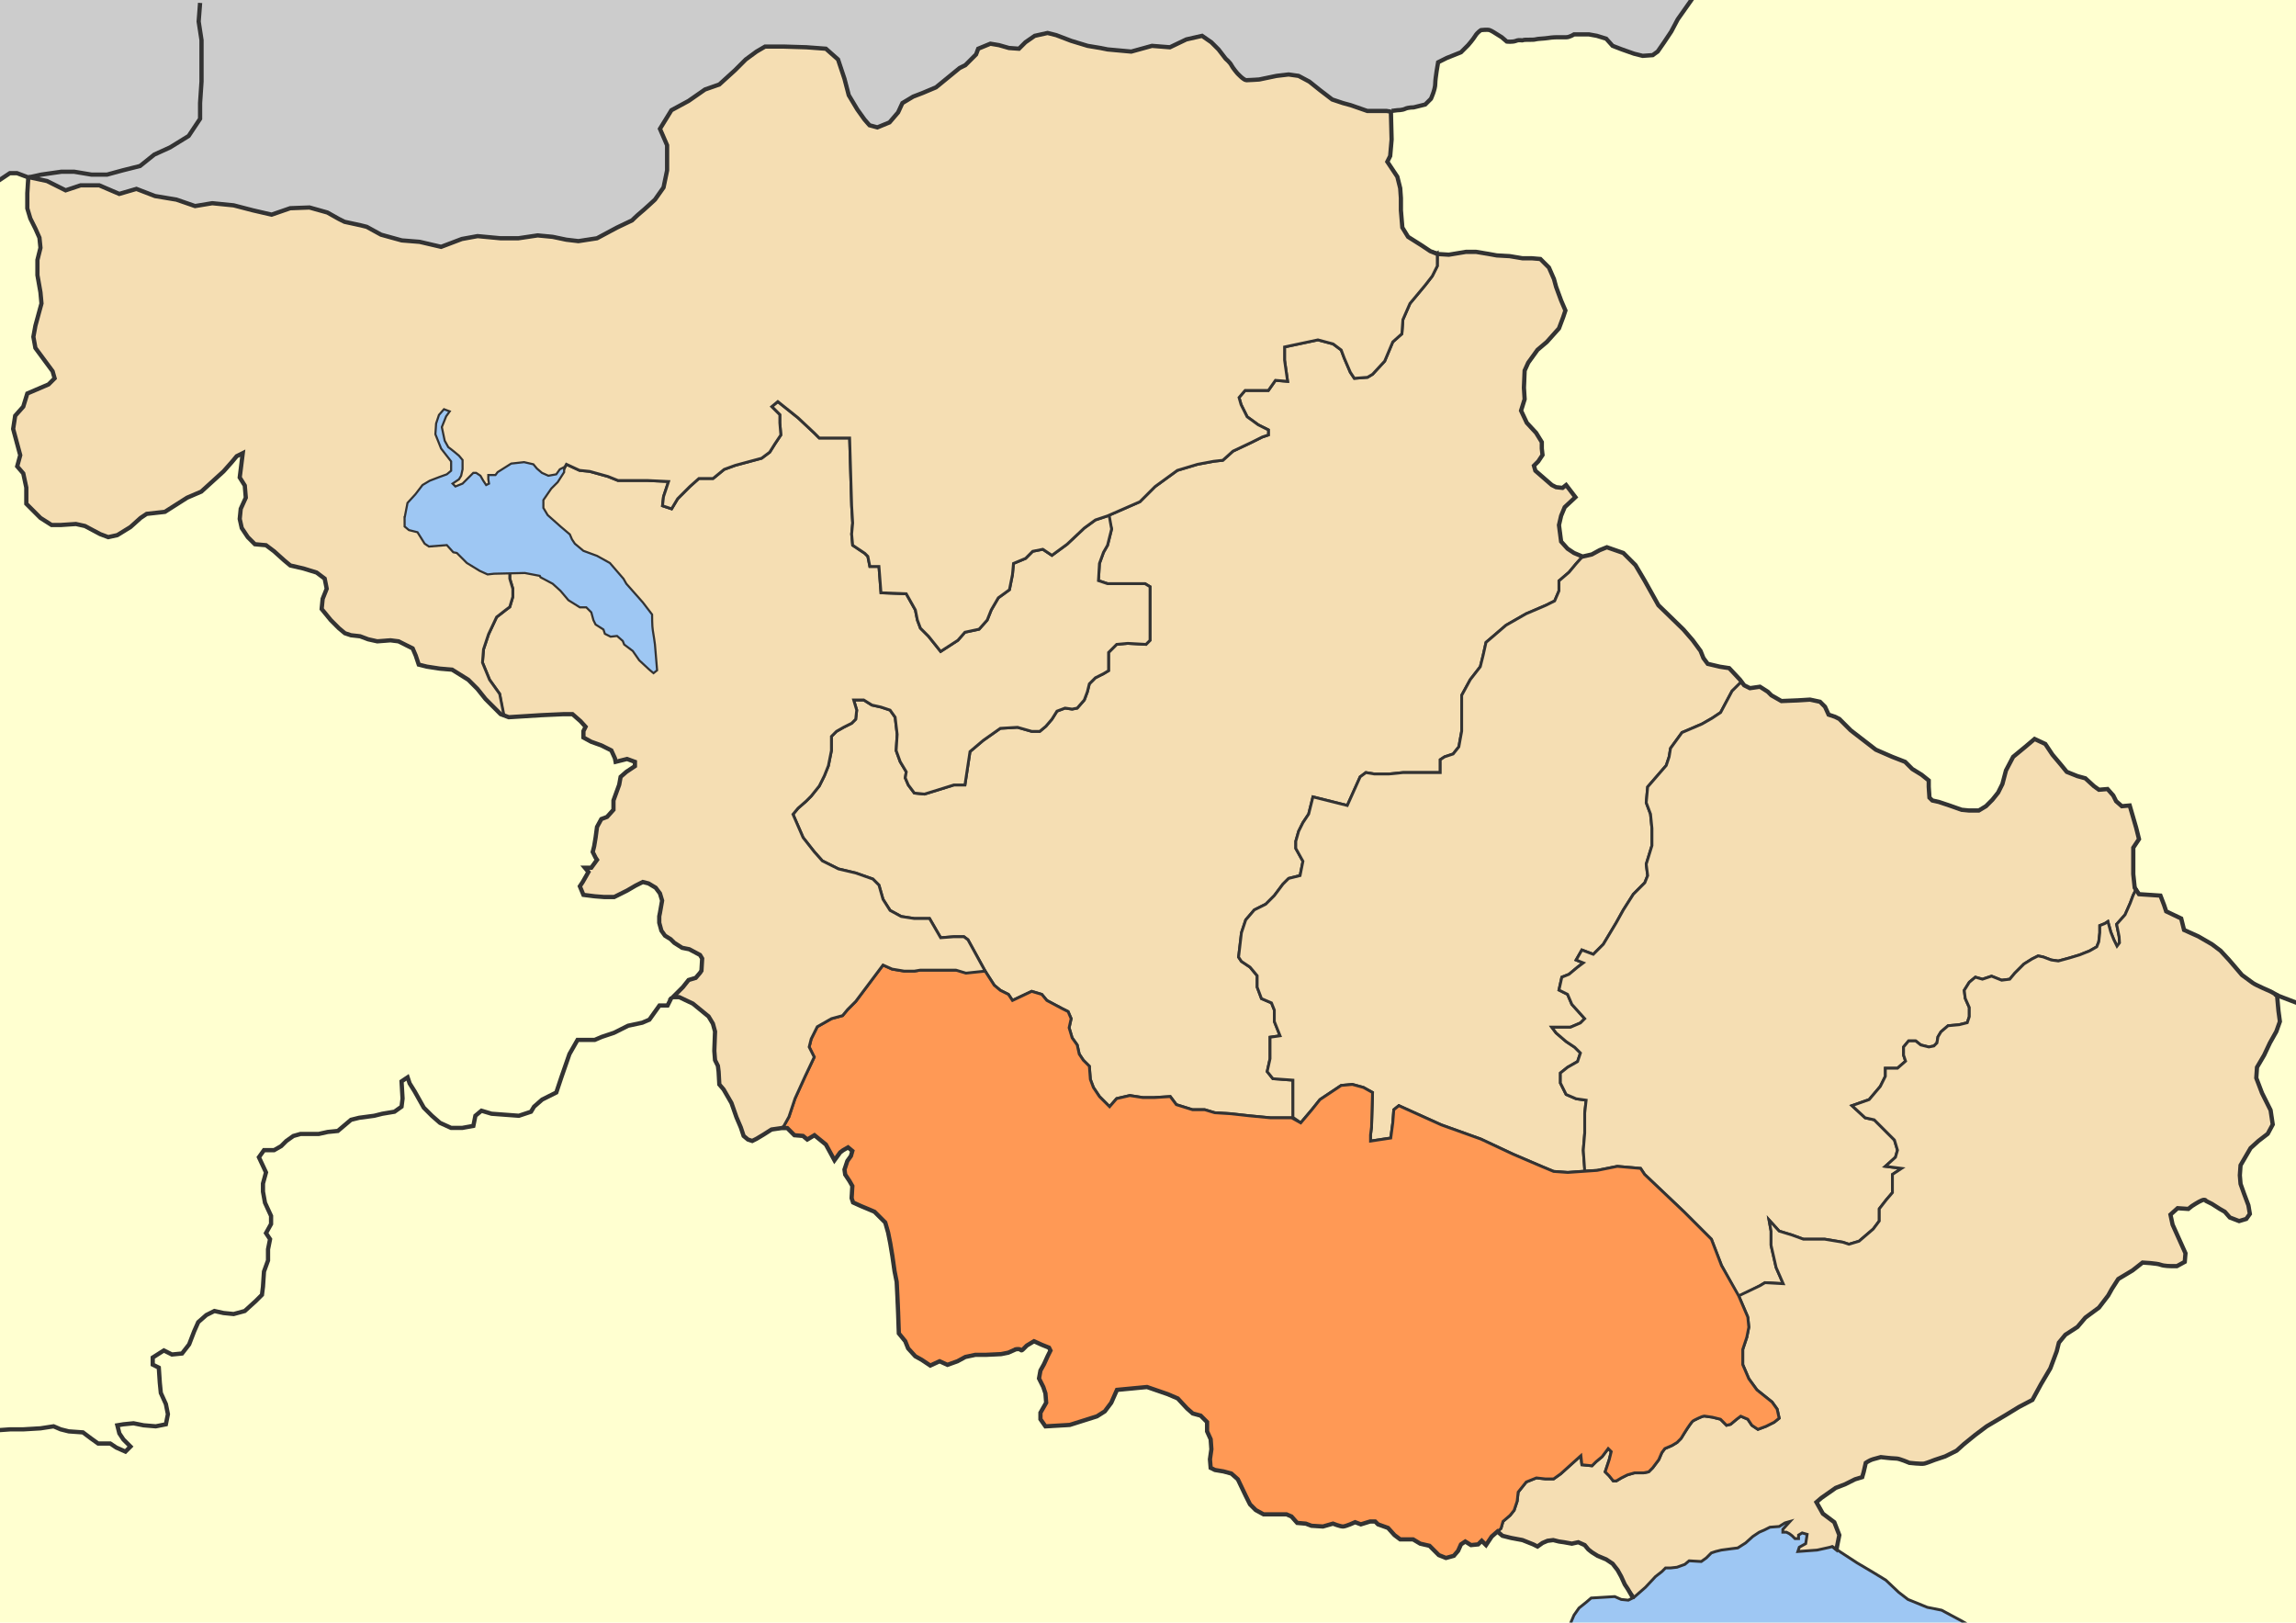
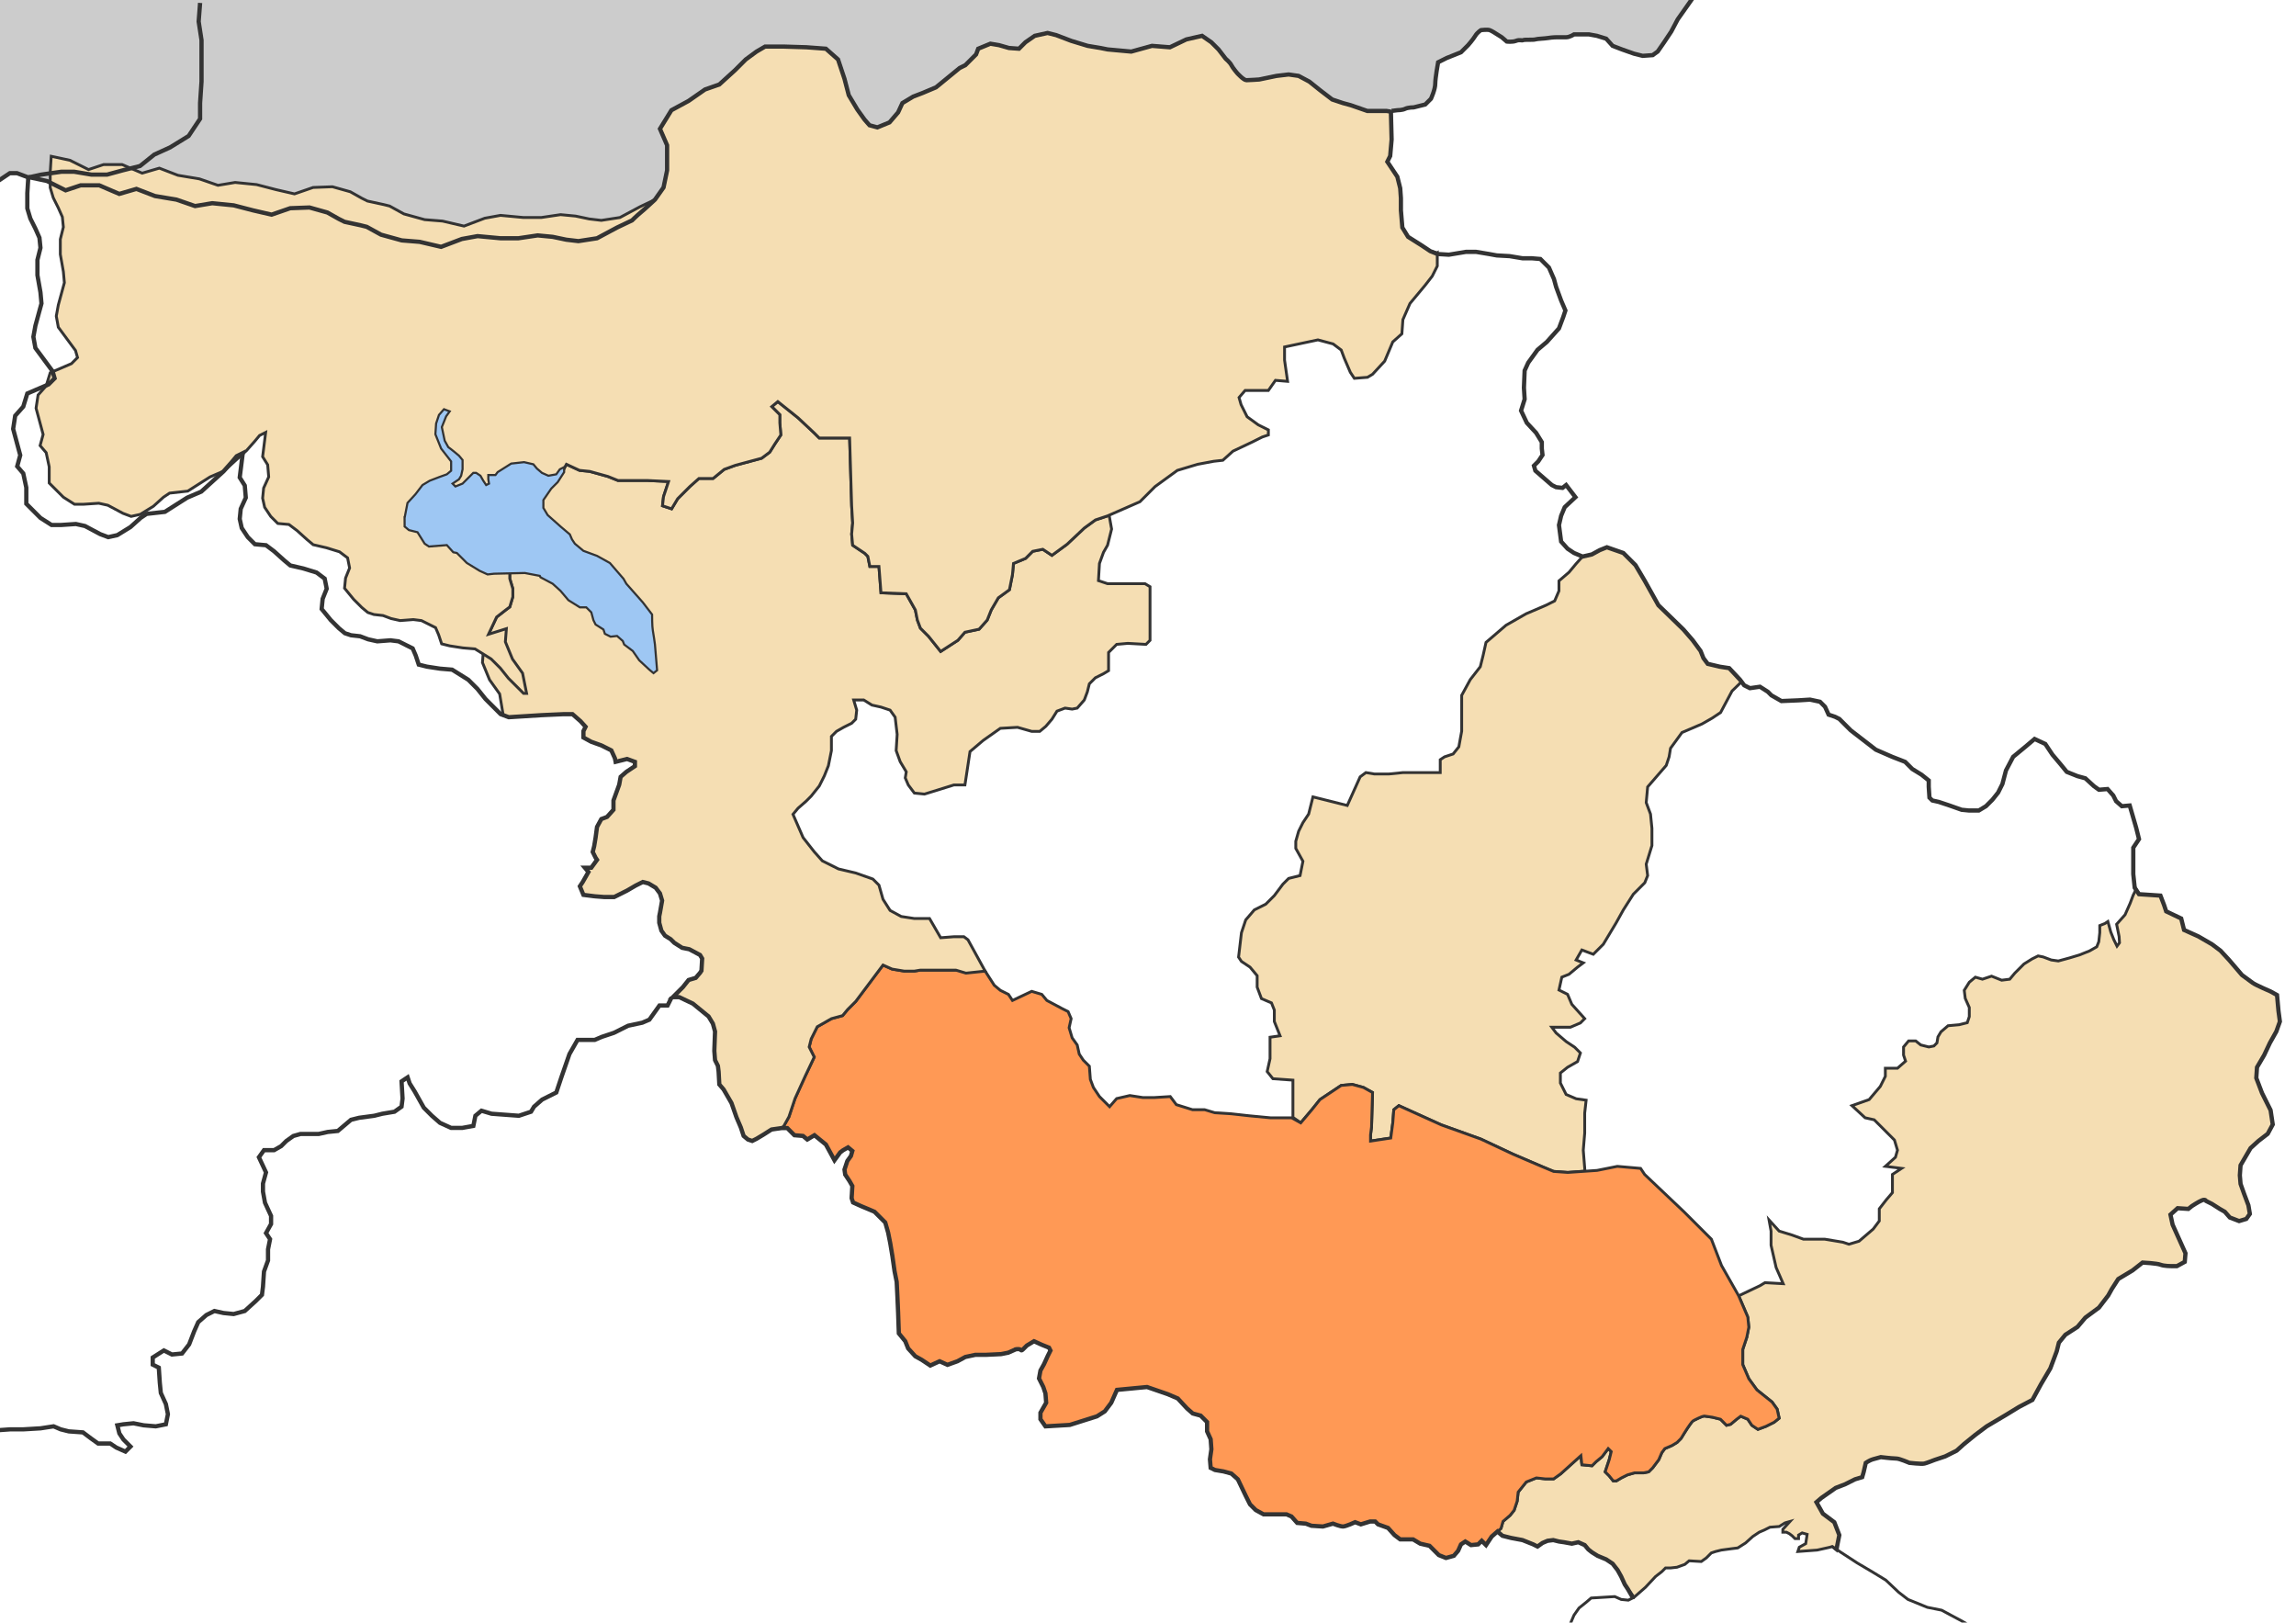
<svg xmlns="http://www.w3.org/2000/svg" xmlns:ns1="http://www.inkscape.org/namespaces/inkscape" xmlns:ns2="http://sodipodi.sourceforge.net/DTD/sodipodi-0.dtd" width="1621.428" height="1145.714" id="svg2" version="1.1" ns1:version="0.47 r22583" ns2:docname="2010 Dimos Iraklias.svg">
  <defs id="defs4">
    <ns1:perspective ns2:type="inkscape:persp3d" ns1:vp_x="0 : 526.18109 : 1" ns1:vp_y="0 : 1000 : 0" ns1:vp_z="744.09448 : 526.18109 : 1" ns1:persp3d-origin="372.04724 : 350.78739 : 1" id="perspective10" />
    <ns1:perspective id="perspective2824" ns1:persp3d-origin="0.5 : 0.33333333 : 1" ns1:vp_z="1 : 0.5 : 1" ns1:vp_y="0 : 1000 : 0" ns1:vp_x="0 : 0.5 : 1" ns2:type="inkscape:persp3d" />
    <ns1:perspective id="perspective3900" ns1:persp3d-origin="0.5 : 0.33333333 : 1" ns1:vp_z="1 : 0.5 : 1" ns1:vp_y="0 : 1000 : 0" ns1:vp_x="0 : 0.5 : 1" ns2:type="inkscape:persp3d" />
  </defs>
  <ns2:namedview id="base" pagecolor="#ffffff" bordercolor="#666666" borderopacity="1.0" ns1:pageopacity="0.0" ns1:pageshadow="2" ns1:zoom="0.12374369" ns1:cx="340.76266" ns1:cy="827.06833" ns1:document-units="px" ns1:current-layer="layer1" showgrid="false" ns1:window-width="1436" ns1:window-height="856" ns1:window-x="4" ns1:window-y="0" ns1:window-maximized="0" />
  <g ns1:label="Ebene 1" ns1:groupmode="layer" id="layer1" transform="translate(410,37.638)">
-     <rect style="fill:#ffffd0;fill-opacity:1;stroke:none" id="rect3717" width="1621.428" height="1145.714" x="-410" y="-37.638" />
-     <path style="fill:#9ec7f3;fill-opacity:1;stroke:none" d="m 698.52,1109.941 3.03,-7.071 3.536,-5.051 5.051,-4.041 3.536,-3.03 16.668,-1.01 4.546,2.02 5.051,0.505 4.041,-2.02 8.081,-7.071 7.071,-7.576 4.546,-3.535 2.525,-2.525 3.536,0 4.546,-0.505 5.556,-2.02 3.03,-2.525 8.586,0.505 3.536,-2.525 3.536,-3.535 3.03,-1.01 4.041,-1.01 7.576,-1.01 4.041,-0.505 5.556,-3.535 5.051,-4.546 4.546,-3.03 3.536,-1.515 4.041,-2.02 6.566,-0.505 4.041,-2.525 3.536,-1.01 -5.051,5.556 0,2.02 2.525,0 2.02,1.01 2.02,1.515 2.02,2.02 2.525,0 0,-2.525 2.525,-1.515 3.536,1.01 -1.01,6.566 -4.546,2.525 -1.01,3.03 13.637,-1.01 9.091,-2.02 1.515,-0.505 6.061,4.041 11.617,7.576 11.112,6.566 9.091,5.556 9.091,8.586 6.566,5.051 13.637,5.556 10.102,2.02 6.566,3.535 7.576,4.041 6.061,3.536" id="path3622" />
    <path style="fill:#cccccc;fill-opacity:1;stroke:none" d="m 782.363,-35.067 -7.576,11.112 -4.546,8.586 -5.051,7.576 -4.546,6.566 -3.536,2.525 -7.071,0.505 -6.061,-1.515 -8.586,-3.03 -6.566,-2.525 -4.546,-5.051 -6.566,-2.02 -5.556,-1.01 -10.607,0 c 0,0 -3.03,2.02 -5.556,2.02 -2.525,0 -6.566,0 -6.566,0 0,0 -3.03,0 -6.061,0.505 -3.03,0.505 -7.576,0.505 -9.091,1.01 -1.515,0.505 -7.576,0 -8.586,0.505 -1.01,0.505 -2.525,-0.505 -5.051,0.505 -2.525,1.01 -6.566,0.505 -6.566,0.505 l -3.536,-3.03 -4.041,-2.525 c 0,0 -3.03,-2.02 -4.546,-2.525 -1.515,-0.505 -6.061,0 -6.061,0 0,0 -2.525,1.515 -4.041,4.041 -1.515,2.525 -5.051,6.566 -5.051,6.566 l -5.051,5.051 -10.102,4.041 -6.061,3.03 c 0,0 -2.02,11.112 -2.02,15.152 0,4.041 -3.03,10.607 -3.03,10.607 l -4.041,4.041 -8.081,2.02 c 0,0 -4.041,0 -6.061,1.01 -2.02,1.01 -5.556,1.01 -5.556,1.01 l -7.576,0.505 -13.637,0 -11.617,-4.041 -5.556,-1.515 -7.576,-2.525 -8.586,-6.566 -7.576,-6.061 -7.576,-4.041 -7.071,-1.01 -8.586,1.01 -12.122,2.525 c 0,0 -7.071,0.505 -9.091,0.505 -2.02,0 -6.566,-5.051 -6.566,-5.051 0,0 -3.03,-3.536 -4.041,-5.556 C 458.609,6.349 455.579,3.824 455.579,3.824 l -5.051,-6.566 -5.051,-5.051 -6.566,-4.546 -11.112,2.525 -11.617,5.556 -12.627,-1.01 -14.647,4.041 -16.668,-1.515 -5.051,-1.01 -9.091,-1.515 -11.617,-3.536 -10.607,-4.041 -6.061,-1.515 -9.091,2.02 -6.566,4.546 -4.546,4.546 -7.071,-0.505 -7.071,-2.02 -6.061,-1.01 -8.586,3.536 -1.515,4.041 -7.576,7.576 -4.041,2.02 -11.112,9.091 -5.556,4.546 -9.596,4.041 -6.566,2.525 -7.576,4.546 -3.03,6.566 -6.061,7.071 -8.586,3.536 -5.556,-1.515 -3.536,-4.041 -5.051,-7.071 -6.061,-10.102 -3.03,-11.617 -4.546,-13.637 -8.586,-7.576 -13.637,-1.01 -16.162,-0.505 -13.132,0 -6.061,3.536 -7.576,5.556 -7.576,7.576 -11.112,10.102 -10.102,3.536 -11.617,8.081 -12.122,6.566 -8.081,13.132 5.051,11.617 0,17.678 -2.525,12.122 -6.061,8.586 c 0,0 -7.576,7.071 -10.102,9.091 -2.525,2.02 -6.061,5.556 -6.061,5.556 l -10.607,5.051 -14.142,7.576 -13.132,2.02 -8.586,-1.01 -9.596,-2.02 -10.607,-1.01 -13.637,2.02 -12.627,0 -16.162,-1.515 -11.112,2.02 -14.647,5.556 -15.152,-3.536 -12.627,-1.01 -14.647,-4.041 -10.102,-5.556 -4.041,-1.01 -11.617,-2.525 -4.041,-2.02 -8.081,-4.546 -12.627,-3.536 -13.637,0.505 -13.132,4.546 -13.132,-3.03 -13.637,-3.536 -15.152,-1.515 -12.122,2.02 -13.132,-4.546 -15.152,-2.525 -13.132,-5.051 -12.122,3.536 -14.142,-6.061 -13.132,0 -10.607,3.536 -13.132,-6.566 -13.132,-2.525 -7.829,-3.283 -5.051,0 -9.344,6.313 0,-130.562 1196.778,0.253 -2.273,4.546 z" id="path3927" />
-     <path id="path3650" style="fill:#f5deb3;fill-opacity:1;stroke:#333333;stroke-width:2;stroke-linecap:butt;stroke-linejoin:miter;stroke-miterlimit:4;stroke-opacity:1;stroke-dasharray:none" d="m 707.612,355.357 -4.546,5.051 -5.051,6.061 -7.071,6.061 0,7.071 -3.03,7.071 -6.061,3.03 -14.142,6.061 -14.142,8.081 -14.142,12.122 -2.02,9.091 -2.02,8.081 -7.071,9.091 -6.061,11.112 0,9.091 0,16.162 -2.02,11.112 -4.041,5.051 -6.061,2.02 -3.03,2.02 0,9.091 -13.132,0 -13.132,0 -10.102,1.01 -10.102,0 -6.061,-1.01 -4.041,3.03 -9.091,20.203 -24.244,-6.061 -2.02,8.081 -1.01,4.041 -4.041,6.061 -3.03,6.061 -2.02,7.071 0,5.051 5.051,9.091 -2.02,10.102 -8.081,2.02 -4.041,4.041 -6.061,8.081 -6.061,6.061 -8.081,4.041 -6.061,7.071 -3.03,9.091 -2.02,17.173 2.02,3.03 6.061,4.041 5.051,6.061 0,8.081 3.03,8.081 7.071,3.03 2.02,5.051 0,8.081 4.041,10.102 -7.071,1.01 0,5.051 0,10.102 -2.02,9.091 4.041,5.051 14.142,1.01 0.158,26.575 -8.929,0 -7.143,0 -15,-1.429 -12.857,-1.429 -11.429,-0.714 -7.143,-2.143 -8.571,0 -11.429,-3.571 -4.286,-5.714 -11.429,0.714 -7.857,0 -9.286,-1.429 -9.286,2.143 -5,5.714 -7.143,-7.143 -4.286,-6.429 L 360,724.505 359.286,715.219 355,710.934 l -2.857,-4.286 -1.429,-6.429 -3.571,-5 -2.143,-7.143 1.429,-6.429 -2.143,-5 -4.286,-2.143 -10.714,-5.714 -3.571,-4.286 -7.143,-2.143 -13.571,6.429 -2.857,-4.286 -5.714,-2.857 -4.286,-3.571 -6.429,-10 -12.143,-22.143 -2.857,-2.143 -7.143,0 -9.286,0.714 -7.857,-13.571 -10.714,0 -9.286,-1.429 -7.857,-4.286 -5,-7.857 -2.857,-10 -4.286,-4.286 -12.143,-4.286 -12.143,-2.857 -11.429,-5.714 -5.714,-6.429 -7.857,-10 L 150,537.362 l 3.571,-4.286 5.714,-5 3.571,-3.571 5.714,-7.143 3.571,-7.143 2.857,-7.143 2.143,-10.714 0,-5.714 0,-4.286 3.571,-3.571 5,-2.857 5.714,-2.857 2.857,-2.857 0.714,-6.429 -2.143,-7.143 7.143,0 5.714,3.571 6.429,1.429 6.429,2.143 3.571,5 1.429,12.143 -0.714,11.429 2.857,7.857 4.286,7.143 -0.714,4.286 2.143,5 4.286,5.714 7.143,0.714 9.286,-2.857 11.429,-3.571 7.857,0 3.571,-23.571 9.286,-7.857 12.143,-8.571 12.143,-0.714 10,2.857 5.714,0 4.286,-3.571 4.286,-5 3.571,-5.714 5.714,-2.143 5,0.714 3.571,-0.714 5,-5.714 2.143,-5.714 1.429,-5.714 4.286,-4.286 5.714,-2.857 3.571,-2.143 0,-5.714 0,-7.143 5.714,-5.714 7.857,-0.714 12.857,0.714 2.857,-2.857 0,-37.857 -3.571,-2.143 -6.429,0 -20,0 -6.429,-2.143 0.714,-12.143 2.857,-7.857 2.857,-5 2.857,-11.429 -2.857,-9.286 22.857,-10 10.714,-10.714 15.714,-11.429 14.286,-4.286 11.429,-2.143 6.429,-0.714 7.143,-6.429 13.571,-6.429 7.143,-3.571 4.286,-1.429 0,-3.571 -7.143,-3.571 -7.857,-5.714 -4.286,-8.571 -1.429,-5 4.286,-5 8.571,0 7.857,0 5,-7.143 8.571,0.714 -2.143,-15 0,-9.286 23.571,-5 10.714,2.857 5.714,4.286 2.143,5.714 4.286,10 2.857,4.286 9.286,-0.714 3.571,-2.143 8.571,-9.286 5.714,-13.571 6.429,-5.714 0.714,-10 5,-11.429 10.714,-12.857 5,-6.429 3.571,-7.143 0.081,-8.51 8.081,0.505 12.122,-2.02 7.071,0 9.091,1.515 5.556,1.01 9.091,0.505 9.091,1.515 6.566,0 6.061,0.505 6.061,6.061 3.536,8.081 1.515,5.556 3.536,9.596 3.03,7.071 -1.515,4.546 -3.03,8.081 -8.586,9.596 -6.566,5.556 -6.566,9.091 -2.525,5.556 -0.505,12.122 0.505,8.081 -2.525,8.081 4.041,8.586 6.566,7.071 4.041,6.566 0,4.546 0.505,4.546 -3.03,4.546 -3.03,3.03 1.01,3.536 11.617,10.102 3.03,1.515 4.546,0.505 2.525,-2.02 6.566,8.586 -7.576,7.071 -2.525,6.061 -1.515,6.566 1.515,11.617 4.546,5.051 4.546,3.03 6.061,2.525 z" ns2:nodetypes="ccccccccccccccccccccccccccccccccccccccccccccccccccccccccccccccccccccccccccccccccccccccccccccccccccccccccccccccccccccccccccccccccccccccccccccccccccccccccccccccccccccccccccccccccccccccccccccccccccccccccccccccccccccccccccccccccccccccccccccccccccccccccccccccccccc" />
    <path id="path3682" style="fill:#f5deb3;fill-opacity:1;stroke:#333333;stroke-width:2;stroke-linecap:butt;stroke-linejoin:miter;stroke-miterlimit:4;stroke-opacity:1;stroke-dasharray:none" d="m 709.306,789.309 -12.163,0.91 -10,-0.714 -8.571,-3.571 -20,-8.571 -22.857,-10.714 -27.857,-10 -30,-13.571 -3.571,2.857 -0.714,9.286 -1.429,10.714 -14.286,2.143 0,-4.286 0.714,-5.714 0.714,-24.286 -6.429,-3.571 -7.857,-2.143 -7.857,0.714 -6.429,4.286 -8.571,5.714 -5.714,7.143 -7.857,9.286 -5.515,-3.883 0,-26.264 -14.142,-1.01 -4.041,-5.051 2.02,-9.091 0,-10.102 0,-5.051 7.071,-1.01 -4.041,-10.102 0,-8.081 -2.02,-5.051 -7.071,-3.03 -3.03,-8.081 0,-8.081 -5.051,-6.061 -6.061,-4.041 -2.02,-3.03 2.02,-17.173 3.03,-9.091 6.061,-7.071 8.081,-4.041 6.061,-6.061 6.061,-8.081 4.041,-4.041 8.081,-2.02 2.02,-10.102 -5.051,-9.091 0,-5.051 2.02,-7.071 3.03,-6.061 4.041,-6.061 1.01,-4.041 2.02,-8.081 24.244,6.061 9.091,-20.203 4.041,-3.03 6.061,1.01 10.102,0 10.102,-1.01 13.132,0 13.132,0 0,-9.091 3.03,-2.02 6.061,-2.02 4.041,-5.051 2.02,-11.112 0,-16.162 0,-9.091 6.061,-11.112 7.071,-9.091 2.02,-8.081 2.02,-9.091 14.142,-12.122 14.142,-8.081 14.142,-6.061 6.061,-3.03 3.03,-7.071 0,-7.071 7.071,-6.061 5.051,-6.061 4.546,-5.051 6.566,-1.515 5.556,-3.03 5.051,-2.02 11.617,4.041 8.586,8.586 6.566,11.112 9.596,17.173 17.678,17.173 6.566,7.576 5.556,7.576 2.02,5.051 3.03,4.041 8.586,2.02 6.566,1.01 7.576,8.081 1.219,1.485 -6.775,6.597 -8.081,15.152 -6.061,4.041 -7.071,4.041 -14.142,6.061 -8.081,11.112 -1.01,6.061 -2.02,6.061 -13.132,15.152 -1.01,11.112 3.03,8.081 1.01,10.102 0,12.122 -4.041,13.132 1.01,8.081 -2.02,5.051 -8.081,8.081 -7.071,11.112 -5.051,9.091 -3.03,5.051 -6.061,10.102 -7.071,7.071 -8.081,-3.03 -4.041,7.071 5.051,2.02 -4.041,3.03 -6.061,5.051 -5.051,2.02 -2.02,9.091 6.061,3.03 3.03,7.071 9.091,10.102 -3.03,3.03 -7.071,3.03 -13.132,0 3.03,4.041 7.071,6.061 6.061,4.041 4.041,4.041 -2.02,6.061 -7.071,4.041 -5.051,4.041 0,7.071 4.041,8.081 7.071,3.03 7.071,1.01 -1.01,9.091 0,14.142 -1.01,12.122 1.189,14.739 z" ns2:nodetypes="ccccccccccccccccccccccccccccccccccccccccccccccccccccccccccccccccccccccccccccccccccccccccccccccccccccccccccccccccccccccccccccccccccccccccccccccccccccc" />
-     <path id="path3699" style="fill:#f5deb3;fill-opacity:1;stroke:#333333;stroke-width:2;stroke-linecap:butt;stroke-linejoin:miter;stroke-miterlimit:4;stroke-opacity:1;stroke-dasharray:none" d="m 1097.531,589.207 1.041,1.012 -2.143,4.286 -2.143,5.714 -3.571,8.07 -5.971,6.721 1.771,8.705 0.265,4.376 -1.755,2.356 -2.26,-4.589 -2.134,-5.347 -2.06,-7.435 -2.143,1.429 -3.571,1.429 0,5 -0.714,6.429 -1.429,3.571 -5,2.857 -7.143,2.857 -7.143,2.143 -7.857,2.143 -5,-0.714 -5.714,-2.143 -3.571,-0.714 -4.286,2.143 -5.714,3.571 -6.429,6.429 -3.571,4.286 -5.714,0.714 -7.143,-2.857 -6.429,2.143 -5,-1.429 -4.286,3.571 -3.571,5.714 0.714,5.714 2.857,6.429 0,6.429 -1.429,4.286 -5.714,1.429 -7.857,0.714 -5,4.286 -2.143,3.571 -0.714,4.286 -2.143,2.143 -3.571,0.714 -5.714,-1.429 -3.571,-2.857 -5,0 -3.571,4.286 0,5.714 1.429,4.286 -5.714,5 -8.571,0 0,5.714 -3.571,7.143 -7.857,9.286 -12.143,4.286 9.286,8.571 6.429,1.429 4.286,4.286 5,5 5,5 2.143,7.143 -1.429,5 -7.143,6.429 11.429,1.429 -6.429,4.286 0,7.143 0,5.714 -4.286,5 -5,6.429 0,8.571 -4.286,5.714 -10,8.571 -7.143,2.143 -4.286,-1.429 -12.857,-2.143 -15,0 -7.857,-2.857 -9.286,-2.857 -7.143,-7.857 1.429,7.857 0,10 3.571,15.714 5,11.429 -12.857,-0.714 -3.571,2.143 -15,7.857 -12.143,-22.143 -7.143,-18.571 -19.286,-19.286 -27.857,-26.429 -2.857,-4.286 -16.429,-1.429 -14.286,2.857 -8.73,0.427 -1.01,-14.647 1.01,-12.122 0,-14.142 1.01,-9.091 -7.071,-1.01 -7.071,-3.03 -4.041,-8.081 0,-7.071 5.051,-4.041 7.071,-4.041 2.02,-6.061 -4.041,-4.041 -6.061,-4.041 -7.071,-6.061 -3.03,-4.041 13.132,0 7.071,-3.03 3.03,-3.03 -9.091,-10.102 -3.03,-7.071 -6.061,-3.03 2.02,-9.091 5.051,-2.02 6.061,-5.051 4.041,-3.03 -5.051,-2.02 4.041,-7.071 8.081,3.03 7.071,-7.071 6.061,-10.102 3.03,-5.051 5.051,-9.091 7.071,-11.112 8.081,-8.081 2.02,-5.051 -1.01,-8.081 4.041,-13.132 0,-12.122 -1.01,-10.102 -3.03,-8.081 1.01,-11.112 13.132,-15.152 2.02,-6.061 1.01,-6.061 8.081,-11.112 14.142,-6.061 7.071,-4.041 6.061,-4.041 8.081,-15.152 6.061,-6.061 2.525,2.02 4.041,2.02 7.071,-1.01 5.556,3.536 2.525,2.525 7.071,4.041 12.122,-0.505 8.081,-0.505 7.071,1.515 3.536,3.536 2.525,5.556 4.546,1.515 3.03,1.515 8.081,8.081 17.678,13.637 11.617,5.051 9.091,3.536 5.051,5.051 6.566,4.041 5.051,4.041 0,4.546 0.505,7.576 2.02,2.02 4.546,1.01 7.576,2.525 8.586,3.03 5.051,0.505 7.071,0 5.051,-3.03 4.546,-4.546 4.041,-5.051 3.03,-6.061 2.525,-9.596 5.051,-9.596 8.586,-7.071 6.566,-5.556 7.576,3.536 5.051,7.576 5.556,6.566 4.546,5.556 7.576,3.03 5.556,1.515 6.061,5.556 3.535,2.525 6.061,-0.505 4.041,4.546 2.02,4.041 4.041,3.536 5.556,-0.505 4.546,15.657 2.02,8.081 -4.041,6.061 0,8.586 0,10.102 1.01,9.596 z" ns2:nodetypes="ccccccccccccccccccccccccccccccccccccccccccccccccccccccccccccccccccccccccccccccccccccccccccccccccccccccccccccccccccccccccccccccccccccccccccccccccccccccccccccccccccccccccccccccccccccccccccccccccccccccccc" />
    <path id="path3675" style="fill:#f5deb3;fill-opacity:1;stroke:#333333;stroke-width:2;stroke-linecap:butt;stroke-linejoin:miter;stroke-miterlimit:4;stroke-opacity:1;stroke-dasharray:none" d="m 824.286,892.362 -6.429,-15 15,-7.143 3.571,-2.143 12.857,0.714 -5,-11.429 -3.571,-15.714 0,-10 -1.429,-7.857 7.143,7.857 9.286,2.857 7.857,2.857 15,0 12.857,2.143 4.286,1.429 7.143,-2.143 10,-8.571 4.286,-5.714 0,-8.571 5,-6.429 4.286,-5 0,-5.714 0,-7.143 6.429,-4.286 -11.429,-1.429 7.143,-6.429 1.429,-5 -2.143,-7.143 -5,-5 -5,-5 -4.286,-4.286 -6.429,-1.429 -9.286,-8.571 12.143,-4.286 7.857,-9.286 3.571,-7.143 0,-5.714 8.571,0 5.714,-5 -1.429,-4.286 0,-5.714 3.571,-4.286 5,0 3.571,2.857 5.714,1.429 3.571,-0.714 2.143,-2.143 0.714,-4.286 2.143,-3.571 5,-4.286 7.857,-0.714 5.714,-1.429 1.429,-4.286 0,-6.429 -2.857,-6.429 -0.714,-5.714 3.571,-5.714 4.286,-3.571 5,1.429 6.429,-2.143 7.143,2.857 5.714,-0.714 3.571,-4.286 6.429,-6.429 5.714,-3.571 4.286,-2.143 3.571,0.714 5.714,2.143 5,0.714 7.857,-2.143 7.143,-2.143 7.143,-2.857 5,-2.857 1.429,-3.571 0.714,-6.429 0,-5 3.571,-1.429 2.143,-1.429 2.06,7.435 2.134,5.347 2.26,4.589 1.755,-2.356 -0.265,-4.376 -1.771,-8.705 5.971,-6.721 3.571,-8.07 2.143,-5.714 2.143,-4.286 1.99,3.534 15.152,1.01 2.525,6.566 1.515,4.546 10.607,5.051 2.02,8.081 10.101,4.546 9.597,5.556 6.061,4.546 6.061,6.566 9.091,10.607 c 0,0 5.556,4.041 7.576,5.556 2.02,1.515 12.627,6.061 12.627,6.061 l 4.546,2.525 1.01,11.112 1.01,7.576 -2.525,7.071 -4.546,8.081 -4.041,8.586 -5.051,8.586 -0.505,7.576 4.041,10.607 6.061,12.122 1.515,10.102 -3.536,6.566 -6.566,5.051 -5.556,5.051 -3.535,6.061 -3.536,6.061 -0.505,7.071 0.505,6.061 2.525,7.071 3.03,8.081 1.01,6.061 -2.525,3.536 -5.051,1.515 -6.566,-2.525 -3.535,-4.041 -3.536,-2.02 -5.556,-3.536 -4.041,-2.02 c 0,0 -0.505,-1.515 -3.03,-0.505 -2.525,1.01 -7.071,4.041 -7.071,4.041 l -2.525,2.02 -7.576,-0.505 -5.051,4.546 1.515,7.071 9.091,20.203 -0.505,6.061 -5.556,3.03 -4.041,0 c 0,0 -5.051,0 -7.576,-1.01 -2.525,-1.01 -12.627,-1.515 -12.627,-1.515 l -7.071,5.556 -10.101,6.061 -4.546,7.071 -2.525,4.546 -6.566,8.586 -9.596,7.071 -5.556,6.566 -8.586,5.556 -4.546,5.556 -1.515,6.061 -4.546,12.122 -6.566,11.112 -6.061,11.112 -9.596,5.051 -9.091,5.556 -13.637,8.081 -8.081,6.061 -8.081,6.566 -5.051,4.546 -8.081,4.041 -7.576,2.525 c 0,0 -5.051,2.02 -7.071,2.525 -2.02,0.505 -10.607,-0.505 -10.607,-0.505 0,0 -7.071,-3.03 -9.091,-3.03 -2.02,0 -6.566,-0.505 -6.566,-0.505 l -4.546,-0.505 c 0,0 -3.536,1.01 -5.556,1.515 -2.02,0.505 -5.051,2.525 -5.051,2.525 l -1.515,6.566 -1.01,3.535 -5.051,1.515 -7.071,3.536 -6.566,2.525 -10.102,7.071 -3.536,3.03 4.546,8.081 8.081,6.061 3.536,9.091 -1.515,7.576 -0.505,3.03 -3.03,-2.525 -1.515,0.505 -9.091,2.02 -13.637,1.01 1.01,-3.03 4.546,-2.525 1.01,-6.566 -3.536,-1.01 -2.525,1.515 0,2.525 -2.525,0 -2.02,-2.02 -2.02,-1.515 -2.02,-1.01 -2.525,0 0,-2.02 5.051,-5.556 -3.536,1.01 -4.041,2.525 -6.566,0.505 -4.041,2.02 -3.536,1.515 -4.546,3.03 -5.051,4.546 -5.556,3.535 -4.041,0.505 -7.576,1.01 -4.041,1.01 -3.03,1.01 -3.536,3.535 -3.536,2.525 -8.586,-0.505 -3.03,2.525 -5.556,2.02 -4.546,0.505 -3.536,0 -2.525,2.525 -4.546,3.535 -7.071,7.576 -8.081,7.071 -4.546,-6.061 -2.02,-3.03 -2.525,-5.556 -2.525,-4.546 -3.536,-4.546 -4.546,-3.03 -6.061,-2.525 -4.041,-2.525 -2.525,-2.02 -2.525,-3.03 -4.546,-2.02 -4.546,1.01 -5.556,-1.01 -3.536,-0.505 -4.041,-1.01 -4.041,0.505 -3.536,1.515 -3.536,2.525 -3.03,-1.515 -7.576,-3.03 -8.081,-1.515 -6.061,-1.515 -3.536,-3.03 2.492,-2.128 1.429,-5 5,-4.286 2.857,-3.571 2.143,-6.429 0.714,-6.429 5.714,-7.143 7.143,-2.857 6.429,0.714 5.714,0 5,-3.571 14.286,-12.857 0.714,6.429 7.143,0.714 2.857,-2.857 4.286,-3.571 4.286,-5.714 2.143,2.143 -1.429,5.714 -2.857,8.571 2.857,2.857 2.857,3.571 2.143,0 3.571,-2.143 4.286,-2.143 5,-1.429 6.429,0 3.571,-0.714 2.857,-2.857 4.286,-5.714 2.143,-5 2.143,-2.857 5,-2.143 3.571,-2.143 2.857,-2.857 c 0,0 4.286,-7.143 6.429,-10 2.143,-2.857 1.429,-2.143 5.714,-4.286 4.286,-2.143 5,-1.429 5,-1.429 l 5,0.714 5.714,1.429 4.286,4.286 2.857,-0.714 4.286,-3.571 2.857,-2.143 5,2.143 2.857,4.286 4.286,2.857 5.714,-2.143 5.714,-2.857 3.571,-2.857 -1.429,-6.429 -3.571,-5 -10.714,-8.571 -5.714,-7.857 -4.286,-10 0,-10.714 2.857,-8.571 1.429,-7.143 -0.714,-7.143" ns2:nodetypes="cccccccccccccccccccccccccccccccccccccccccccccccccccccccccccccccccccccccccccccccccccccccccccccccccccscccccccccccccccccccccccccccccscccccccccsccccccccccccccccccccccscsccscccccccccccccccccccccccccccccccccccccccccccccccccccccccccccccccccccccccccccccccccccccccccccccccccccccccccccccccsscccccccccccccccccccccc" />
    <path id="path3669" style="fill:#ff9955;fill-opacity:1;stroke:#333333;stroke-width:2;stroke-linecap:butt;stroke-linejoin:miter;stroke-miterlimit:4;stroke-opacity:1;stroke-dasharray:none" d="m 142.937,758.66 0.635,-1.298 3.571,-6.429 4.286,-12.857 7.143,-15.714 6.429,-13.571 -3.571,-7.143 1.429,-5.714 4.286,-8.571 10,-5.714 7.857,-2.143 3.571,-4.286 5.714,-5.714 19.286,-25.714 6.429,2.857 8.571,1.429 7.143,0 4.286,-0.714 15.714,0 9.286,0 7.395,0.375 13.319,0.339 6.429,10 4.286,3.571 5.714,2.857 2.857,4.286 13.571,-6.429 7.143,2.143 3.571,4.286 10.714,5.714 4.286,2.143 2.143,5 -1.429,6.429 2.143,7.143 3.571,5 1.429,6.429 2.857,4.286 4.286,4.286 0.714,9.286 2.143,5.714 4.286,6.429 7.143,7.143 5,-5.714 9.286,-2.143 9.286,1.429 7.857,0 11.429,-0.714 4.286,5.714 11.429,3.571 8.571,0 7.143,2.143 11.429,0.714 12.857,1.429 15,1.429 7.143,0 7.857,0 6.429,3.571 7.857,-9.286 5.714,-7.143 8.571,-5.714 6.429,-4.286 7.857,-0.714 7.857,2.143 6.429,3.571 -0.714,24.286 -0.714,5.714 0,4.286 14.286,-2.143 1.429,-10.714 0.714,-9.286 3.571,-2.857 30,13.571 27.857,10 22.857,10.714 20,8.571 8.571,3.571 10,0.714 20.714,-1.429 14.286,-2.857 16.429,1.429 2.857,4.286 27.857,26.429 19.286,19.286 7.143,18.571 12.143,21.429 6.429,15 0.714,7.143 -1.429,7.143 -2.857,8.571 0,10.714 4.286,10 5.714,7.857 10.714,8.571 3.571,5 1.429,6.429 -3.571,2.857 -5.714,2.857 -5.714,2.143 -4.286,-2.857 -2.857,-4.286 -5,-2.143 -2.857,2.143 -4.286,3.571 -2.857,0.714 -4.286,-4.286 -5.714,-1.429 -5,-0.714 c 0,0 -0.714,-0.714 -5,1.429 -4.286,2.143 -3.571,1.429 -5.714,4.286 -2.143,2.857 -6.429,10 -6.429,10 l -2.857,2.857 -3.571,2.143 -5,2.143 -2.143,2.857 -2.143,5 -4.286,5.714 -2.857,2.857 -3.571,0.714 -6.429,0 -5,1.429 -4.286,2.143 -3.571,2.143 -2.143,0 -2.857,-3.571 -2.857,-2.857 2.857,-8.571 1.429,-5.714 -2.143,-2.143 -4.286,5.714 -4.286,3.571 -2.857,2.857 -7.143,-0.714 -0.714,-6.429 -14.286,12.857 -5,3.571 -5.714,0 -6.429,-0.714 -7.143,2.857 -5.714,7.143 -0.714,6.429 -2.143,6.429 -2.857,3.571 -5,4.286 -1.429,5 -2.492,2.128 -4.041,3.535 -4.041,6.061 -3.03,-3.03 -2.525,2.525 -5.051,0.505 -4.041,-2.525 -3.03,2.02 -2.02,4.546 -3.03,3.536 -5.556,1.515 -5.051,-2.02 -6.566,-6.566 -6.566,-1.515 -5.051,-3.03 -9.091,0 -4.041,-3.03 -4.546,-5.051 -7.071,-2.525 -2.02,-2.02 -3.536,0 -6.566,2.02 -4.041,-1.515 c 0,0 -6.566,3.03 -8.586,3.03 -2.02,0 -7.071,-2.02 -7.071,-2.02 l -7.071,2.02 -8.081,-0.505 -4.041,-1.515 -6.061,-0.505 -4.041,-4.546 -3.536,-1.515 -5.556,0 -5.051,0 -5.556,0 -5.556,-3.03 -4.041,-4.041 -3.03,-6.061 -5.556,-11.617 -4.546,-4.041 -5.556,-1.515 -6.061,-1.01 -3.03,-1.515 -0.505,-6.061 1.01,-7.071 -0.505,-7.071 -2.525,-5.556 0,-6.566 -4.546,-4.546 -5.556,-1.515 -4.041,-3.536 -6.566,-7.071 -7.071,-3.03 -14.647,-5.051 -21.213,2.02 -4.041,9.091 -4.546,6.061 -5.556,3.536 -19.193,6.061 -17.173,1.01 -3.536,-5.051 0,-4.546 2.02,-3.536 2.02,-3.536 -0.505,-6.566 -1.515,-4.546 -3.03,-6.061 1.01,-5.556 2.525,-4.546 2.525,-5.556 2.02,-4.041 -1.01,-2.02 -5.051,-2.02 -5.556,-2.525 -5.051,3.03 c 0,0 -0.505,0.505 -2.525,2.525 -2.02,2.02 -1.01,0 -3.536,0 -2.525,0 -2.525,0.505 -2.525,0.505 l -4.546,2.02 -5.051,1.01 -10.607,0.505 -7.576,0 -7.071,1.515 -5.556,3.03 -7.071,2.525 -5.556,-2.525 -6.566,3.03 -6.061,-4.041 -4.546,-2.525 -5.051,-5.556 -2.02,-5.051 -4.546,-5.556 -0.505,-14.647 -0.505,-11.617 -0.505,-10.102 -1.515,-7.576 -1.515,-10.607 -1.515,-9.091 -1.515,-7.576 -2.02,-7.071 -4.546,-4.546 -3.03,-3.03 -3.536,-1.515 -6.061,-2.525 -5.556,-2.525 -1.01,-3.03 0.505,-8.586 -2.02,-3.536 -3.03,-4.546 -0.505,-3.536 1.01,-3.03 1.01,-3.03 2.525,-3.536 1.01,-3.536 -3.03,-2.525 -3.536,2.02 -2.02,1.515 -4.041,5.556 -6.061,-11.112 -8.081,-6.566 -5.051,3.03 -3.03,-2.525 -6.061,-0.505 -5.051,-5.051 -3.03,-0.253 z" ns2:nodetypes="cccccccccccccccccccccccccccccccccccccccccccccccccccccccccccccccccccccccccccccccccccccccccccccccccccccccccccssccccccccccccccccccccccccccccccccccccccccccccccccccccccccccsccccccccccccccccccccccccccccccccccccccccccccccccccsscccccccccccccccccccccccccccccccccccccccccccccccc" />
    <path id="path3655" style="fill:#f5deb3;fill-opacity:1;stroke:#333333;stroke-width:2;stroke-linecap:butt;stroke-linejoin:miter;stroke-miterlimit:4;stroke-opacity:1;stroke-dasharray:none" d="m 373.214,325.934 -1.071,0.714 -8.571,2.857 -7.857,5.714 -12.143,11.429 -10.714,7.857 -6.429,-4.286 -7.143,1.429 -5,5 -8.571,3.571 -0.714,7.857 -2.143,10.714 -7.857,5.714 -5,8.571 -2.857,7.143 -5.714,6.429 -10,2.143 -5,5.714 -12.143,7.857 L 245.714,411.648 240,405.934 237.857,400.219 236.429,393.076 230,381.648 l -17.857,-0.714 -1.429,-18.571 -6.429,0 -1.429,-7.143 -2.143,-2.143 -8.571,-5.714 -0.714,-7.857 0.714,-7.857 -0.714,-12.143 L 190,271.648 l -21.429,0 L 165,268.076 153.571,257.362 139.286,245.934 135,249.505 l 5.714,5.714 0,5.714 0.714,8.571 -4.286,6.429 -3.571,5.714 -5.714,4.286 -18.571,5 -7.857,2.857 -7.857,6.429 -10,0 -6.429,5.714 -8.571,8.571 -4.286,7.143 -6.429,-2.143 0.714,-6.429 3.571,-10.714 -15,-0.714 -13.571,0 -7.143,0 -7.143,-2.857 L 6.429,295.219 -0.714,294.505 -10,290.219 l -3.571,6.429 -10,7.143 -12.857,12.857 -11.429,23.571 L -50,366.648 l 0,4.286 2.143,7.143 0,5.714 -2.143,7.143 -2.857,2.143 -6.429,5 L -65,410.219 l -3.571,10.714 -0.714,9.286 5,12.143 7.143,10 2.5,15 3.929,1.429 22.857,-1.429 15.714,-0.714 6.429,0 5.714,5 3.536,3.917 -1.515,3.03 0,4.546 5.556,3.03 7.071,2.525 7.071,3.536 2.525,5.556 0.505,2.525 8.081,-2.02 5.556,2.02 0,3.03 -6.061,4.041 -4.041,3.536 -1.01,5.556 -4.041,11.112 0,6.566 -4.546,5.051 -4.041,1.515 -3.03,5.556 -1.01,7.576 -1.01,6.061 -1.01,4.041 2.02,4.041 1.01,1.515 -4.041,5.556 -4.546,0 2.525,3.03 -4.041,7.071 -2.02,3.03 2.525,6.061 8.081,1.01 6.566,0.505 7.071,0 4.041,-2.02 5.051,-2.525 6.061,-3.536 5.051,-2.525 4.041,1.01 5.051,3.03 3.03,4.041 1.515,5.051 -1.515,8.586 -0.505,2.525 0,4.546 1.515,5.556 2.525,3.536 4.041,2.525 2.525,2.525 5.556,3.536 5.051,1.01 7.576,4.041 1.515,2.525 -0.505,8.586 -1.01,1.515 -3.03,3.536 -5.051,1.515 -4.041,5.051 -7.071,7.071 4.546,0 9.596,4.546 5.556,4.546 5.556,4.546 3.03,5.051 1.515,5.556 -0.505,13.637 0.505,6.566 2.02,4.041 0.505,4.041 0.505,9.091 3.03,3.536 5.556,9.596 3.536,10.102 3.03,7.071 2.02,6.061 3.03,2.525 3.03,1.01 3.03,-1.515 5.051,-3.03 5.556,-3.536 7.071,-1.01 1.645,-1.551 3.571,-6.429 4.286,-12.857 7.143,-15.714 6.429,-13.571 -3.571,-7.143 1.429,-5.714 4.286,-8.571 10,-5.714 7.857,-2.143 3.571,-4.286 5.714,-5.714 19.286,-25.714 6.429,2.857 8.571,1.429 7.143,0 4.286,-0.714 15.714,0 9.286,0 7.143,2.143 13.571,-1.429 -12.143,-22.143 -2.857,-2.143 -7.143,0 -9.286,0.714 -7.857,-13.571 -10.714,0 -9.286,-1.429 -7.857,-4.286 -5,-7.857 -2.857,-10 -4.286,-4.286 -12.143,-4.286 -12.143,-2.857 -11.429,-5.714 -5.714,-6.429 -7.857,-10 L 150,537.362 l 3.571,-4.286 5.714,-5 3.571,-3.571 5.714,-7.143 3.571,-7.143 2.857,-7.143 2.143,-10.714 0,-5.714 0,-4.286 3.571,-3.571 5,-2.857 5.714,-2.857 2.857,-2.857 0.714,-6.429 -2.143,-7.143 7.143,0 5.714,3.571 6.429,1.429 6.429,2.143 3.571,5 1.429,12.143 -0.714,11.429 2.857,7.857 4.286,7.143 -0.714,4.286 2.143,5 4.286,5.714 7.143,0.714 9.286,-2.857 11.429,-3.571 7.857,0 3.571,-23.571 9.286,-7.857 12.143,-8.571 12.143,-0.714 10,2.857 5.714,0 4.286,-3.571 4.286,-5 3.571,-5.714 5.714,-2.143 5,0.714 3.571,-0.714 5,-5.714 2.143,-5.714 1.429,-5.714 4.286,-4.286 5.714,-2.857 3.571,-2.143 0,-5.714 0,-7.143 5.714,-5.714 7.857,-0.714 12.857,0.714 2.857,-2.857 0,-37.857 -3.571,-2.143 -6.429,0 -20,0 -6.429,-2.143 0.714,-12.143 2.857,-7.857 2.857,-5 2.857,-11.429 -1.786,-10 z" ns2:nodetypes="ccccccccccccccccccccccccccccccccccccccccccccccccccccccccccccccccccccccccccccccccccccccccccccccccccccccccccccccccccccccccccccccccccccccccccccccccccccccccccccccccccccccccccccccccccccccccccccccccccccccccccccccccccccccccccccccccccccccccccccccccccccccccccccccccccccccccccc" />
-     <path id="path3648" style="fill:#f5deb3;fill-opacity:1;stroke:#333333;stroke-width:2;stroke-linecap:butt;stroke-linejoin:miter;stroke-miterlimit:4;stroke-opacity:1;stroke-dasharray:none" d="m 605,140.934 -4.969,-1.244 -6.061,-4.041 -9.596,-6.061 -4.041,-6.566 -1.01,-12.122 0,-8.586 -0.505,-7.071 -2.02,-8.081 -7.071,-10.607 2.02,-4.041 1.01,-11.617 -0.505,-19.698 -3.03,-0.505 -13.637,0 -11.617,-4.041 -5.556,-1.515 -7.576,-2.525 -8.586,-6.566 -7.576,-6.061 -7.576,-4.041 -7.071,-1.01 -8.586,1.01 -12.122,2.525 c 0,0 -7.071,0.505 -9.091,0.505 -2.02,0 -6.566,-5.051 -6.566,-5.051 0,0 -3.03,-3.536 -4.041,-5.556 C 458.609,6.349 455.579,3.824 455.579,3.824 l -5.051,-6.566 -5.051,-5.051 -6.566,-4.546 -11.112,2.525 -11.617,5.556 -12.627,-1.01 -14.647,4.041 -16.668,-1.515 -5.051,-1.01 -9.091,-1.515 -11.617,-3.536 -10.607,-4.041 -6.061,-1.515 -9.091,2.02 -6.566,4.546 -4.546,4.546 -7.071,-0.505 -7.071,-2.02 -6.061,-1.01 -8.586,3.536 -1.515,4.041 -7.576,7.576 -4.041,2.02 -11.112,9.091 -5.556,4.546 -9.596,4.041 -6.566,2.525 -7.576,4.546 -3.03,6.566 -6.061,7.071 -8.586,3.536 -5.556,-1.515 -3.536,-4.041 -5.051,-7.071 -6.061,-10.102 -3.03,-11.617 -4.546,-13.637 -8.586,-7.576 -13.637,-1.01 -16.162,-0.505 -13.132,0 -6.061,3.536 -7.576,5.556 -7.576,7.576 -11.112,10.102 -10.102,3.536 -11.617,8.081 -12.122,6.566 -8.081,13.132 5.051,11.617 0,17.678 -2.525,12.122 -6.061,8.586 c 0,0 -7.576,7.071 -10.102,9.091 -2.525,2.02 -6.061,5.556 -6.061,5.556 l -10.607,5.051 -14.142,7.576 -13.132,2.02 -8.586,-1.01 -9.596,-2.02 -10.607,-1.01 -13.637,2.02 -12.627,0 -16.162,-1.515 -11.112,2.02 -14.647,5.556 -15.152,-3.536 -12.627,-1.01 -14.647,-4.041 -10.102,-5.556 -4.041,-1.01 -11.617,-2.525 -4.041,-2.02 -8.081,-4.546 -12.627,-3.536 -13.637,0.505 -13.132,4.546 -13.132,-3.03 -13.637,-3.536 -15.152,-1.515 -12.122,2.02 -13.132,-4.546 -15.152,-2.525 -13.132,-5.051 -12.122,3.536 -14.142,-6.061 -13.132,0 -10.607,3.536 -13.132,-6.566 -13.213,-2.83 -0.714,11.429 0,10.714 2.143,7.143 3.571,7.143 2.857,6.429 0.714,7.143 -2.143,8.571 0,10.714 2.143,12.143 0.714,7.857 -4.286,15.714 -1.429,7.857 1.429,7.857 12.143,16.429 1.429,5 -4.286,4.286 -15,6.429 -2.857,9.286 -5.714,6.429 -1.429,9.286 5,18.571 -2.143,7.857 4.286,5 2.143,10 0,11.429 10,10 7.857,5 6.429,0 10.714,-0.714 6.429,1.429 10.714,5.714 5.714,2.143 6.429,-1.429 9.286,-5.714 7.143,-6.429 4.286,-2.857 12.857,-1.429 15.714,-10 10,-4.286 7.857,-7.143 7.857,-7.143 5.714,-6.429 3.571,-4.286 4.286,-2.143 -1.429,11.429 -0.714,5.714 3.571,5.714 0.714,8.571 -3.571,7.857 -0.714,7.143 1.429,6.429 4.286,6.429 5,5 7.857,0.714 5.714,4.286 7.143,6.429 4.286,3.571 9.286,2.143 9.286,2.857 5.714,4.286 1.429,7.143 -2.857,7.143 -0.714,7.143 6.429,7.857 5.714,5.714 4.286,3.571 4.286,1.429 6.429,0.714 5.714,2.143 6.429,1.429 9.286,-0.714 5.714,0.714 10,5 2.143,5 2.143,6.429 5.714,1.429 9.286,1.429 8.571,0.714 11.429,7.143 6.429,6.429 5.714,7.143 7.143,7.143 3.571,3.571 2.143,0 -2.857,-14.286 -7.143,-10 -5,-12.143 0.714,-9.286 L -65,410.219 l 5.714,-12.143 6.429,-5 2.857,-2.143 2.143,-7.143 0,-5.714 L -50,370.934 l 0,-4.286 2.143,-26.429 11.429,-23.571 12.857,-12.857 10,-7.143 3.571,-6.429 9.286,4.286 7.143,0.714 12.857,3.571 7.143,2.857 7.143,0 13.571,0 15,0.714 -3.571,10.714 -0.714,6.429 6.429,2.143 4.286,-7.143 8.571,-8.571 6.429,-5.714 10,0 7.857,-6.429 7.857,-2.857 18.571,-5 5.714,-4.286 3.571,-5.714 4.286,-6.429 -0.714,-8.571 0,-5.714 -5.714,-5.714 4.286,-3.571 14.286,11.429 11.429,10.714 3.571,3.571 21.429,0 1.429,47.857 0.714,12.143 -0.714,7.857 0.714,7.857 8.571,5.714 2.143,2.143 1.429,7.143 6.429,0 1.429,18.571 17.857,0.714 6.429,11.429 1.429,7.143 2.143,5.714 5.714,5.714 8.571,10.714 12.143,-7.857 5,-5.714 10,-2.143 5.714,-6.429 2.857,-7.143 5,-8.571 7.857,-5.714 2.143,-10.714 0.714,-7.857 8.571,-3.571 5,-5 7.143,-1.429 6.429,4.286 10.714,-7.857 12.143,-11.429 7.857,-5.714 8.571,-2.857 22.857,-10 10.714,-10.714 15.714,-11.429 14.286,-4.286 11.429,-2.143 6.429,-0.714 7.143,-6.429 13.571,-6.429 7.143,-3.571 4.286,-1.429 0,-3.571 -7.143,-3.571 -7.857,-5.714 -4.286,-8.571 -1.429,-5 4.286,-5 8.571,0 7.857,0 5,-7.143 8.571,0.714 -2.143,-15 0,-9.286 23.571,-5 10.714,2.857 5.714,4.286 2.143,5.714 4.286,10 2.857,4.286 9.286,-0.714 3.571,-2.143 8.571,-9.286 5.714,-13.571 6.429,-5.714 0.714,-10 5,-11.429 10.714,-12.857 5,-6.429 3.571,-7.143 0,-9.286 z" ns2:nodetypes="ccccccccccccccccccccccccscsccccccccccccccccccccccccccccccccccccccccccccccccccccccscccccccccccccccccccccccccccccccccccccccccccccccccccccccccccccccccccccccccccccccccccccccccccccccccccccccccccccccccccccccccccccccccccccccccccccccccccccccccccccccccccccccccccccccccccccccccccccccccccccccccccccccccccccccccccccccccccccccccccc" />
+     <path id="path3648" style="fill:#f5deb3;fill-opacity:1;stroke:#333333;stroke-width:2;stroke-linecap:butt;stroke-linejoin:miter;stroke-miterlimit:4;stroke-opacity:1;stroke-dasharray:none" d="m 605,140.934 -4.969,-1.244 -6.061,-4.041 -9.596,-6.061 -4.041,-6.566 -1.01,-12.122 0,-8.586 -0.505,-7.071 -2.02,-8.081 -7.071,-10.607 2.02,-4.041 1.01,-11.617 -0.505,-19.698 -3.03,-0.505 -13.637,0 -11.617,-4.041 -5.556,-1.515 -7.576,-2.525 -8.586,-6.566 -7.576,-6.061 -7.576,-4.041 -7.071,-1.01 -8.586,1.01 -12.122,2.525 c 0,0 -7.071,0.505 -9.091,0.505 -2.02,0 -6.566,-5.051 -6.566,-5.051 0,0 -3.03,-3.536 -4.041,-5.556 C 458.609,6.349 455.579,3.824 455.579,3.824 l -5.051,-6.566 -5.051,-5.051 -6.566,-4.546 -11.112,2.525 -11.617,5.556 -12.627,-1.01 -14.647,4.041 -16.668,-1.515 -5.051,-1.01 -9.091,-1.515 -11.617,-3.536 -10.607,-4.041 -6.061,-1.515 -9.091,2.02 -6.566,4.546 -4.546,4.546 -7.071,-0.505 -7.071,-2.02 -6.061,-1.01 -8.586,3.536 -1.515,4.041 -7.576,7.576 -4.041,2.02 -11.112,9.091 -5.556,4.546 -9.596,4.041 -6.566,2.525 -7.576,4.546 -3.03,6.566 -6.061,7.071 -8.586,3.536 -5.556,-1.515 -3.536,-4.041 -5.051,-7.071 -6.061,-10.102 -3.03,-11.617 -4.546,-13.637 -8.586,-7.576 -13.637,-1.01 -16.162,-0.505 -13.132,0 -6.061,3.536 -7.576,5.556 -7.576,7.576 -11.112,10.102 -10.102,3.536 -11.617,8.081 -12.122,6.566 -8.081,13.132 5.051,11.617 0,17.678 -2.525,12.122 -6.061,8.586 l -10.607,5.051 -14.142,7.576 -13.132,2.02 -8.586,-1.01 -9.596,-2.02 -10.607,-1.01 -13.637,2.02 -12.627,0 -16.162,-1.515 -11.112,2.02 -14.647,5.556 -15.152,-3.536 -12.627,-1.01 -14.647,-4.041 -10.102,-5.556 -4.041,-1.01 -11.617,-2.525 -4.041,-2.02 -8.081,-4.546 -12.627,-3.536 -13.637,0.505 -13.132,4.546 -13.132,-3.03 -13.637,-3.536 -15.152,-1.515 -12.122,2.02 -13.132,-4.546 -15.152,-2.525 -13.132,-5.051 -12.122,3.536 -14.142,-6.061 -13.132,0 -10.607,3.536 -13.132,-6.566 -13.213,-2.83 -0.714,11.429 0,10.714 2.143,7.143 3.571,7.143 2.857,6.429 0.714,7.143 -2.143,8.571 0,10.714 2.143,12.143 0.714,7.857 -4.286,15.714 -1.429,7.857 1.429,7.857 12.143,16.429 1.429,5 -4.286,4.286 -15,6.429 -2.857,9.286 -5.714,6.429 -1.429,9.286 5,18.571 -2.143,7.857 4.286,5 2.143,10 0,11.429 10,10 7.857,5 6.429,0 10.714,-0.714 6.429,1.429 10.714,5.714 5.714,2.143 6.429,-1.429 9.286,-5.714 7.143,-6.429 4.286,-2.857 12.857,-1.429 15.714,-10 10,-4.286 7.857,-7.143 7.857,-7.143 5.714,-6.429 3.571,-4.286 4.286,-2.143 -1.429,11.429 -0.714,5.714 3.571,5.714 0.714,8.571 -3.571,7.857 -0.714,7.143 1.429,6.429 4.286,6.429 5,5 7.857,0.714 5.714,4.286 7.143,6.429 4.286,3.571 9.286,2.143 9.286,2.857 5.714,4.286 1.429,7.143 -2.857,7.143 -0.714,7.143 6.429,7.857 5.714,5.714 4.286,3.571 4.286,1.429 6.429,0.714 5.714,2.143 6.429,1.429 9.286,-0.714 5.714,0.714 10,5 2.143,5 2.143,6.429 5.714,1.429 9.286,1.429 8.571,0.714 11.429,7.143 6.429,6.429 5.714,7.143 7.143,7.143 3.571,3.571 2.143,0 -2.857,-14.286 -7.143,-10 -5,-12.143 0.714,-9.286 L -65,410.219 l 5.714,-12.143 6.429,-5 2.857,-2.143 2.143,-7.143 0,-5.714 L -50,370.934 l 0,-4.286 2.143,-26.429 11.429,-23.571 12.857,-12.857 10,-7.143 3.571,-6.429 9.286,4.286 7.143,0.714 12.857,3.571 7.143,2.857 7.143,0 13.571,0 15,0.714 -3.571,10.714 -0.714,6.429 6.429,2.143 4.286,-7.143 8.571,-8.571 6.429,-5.714 10,0 7.857,-6.429 7.857,-2.857 18.571,-5 5.714,-4.286 3.571,-5.714 4.286,-6.429 -0.714,-8.571 0,-5.714 -5.714,-5.714 4.286,-3.571 14.286,11.429 11.429,10.714 3.571,3.571 21.429,0 1.429,47.857 0.714,12.143 -0.714,7.857 0.714,7.857 8.571,5.714 2.143,2.143 1.429,7.143 6.429,0 1.429,18.571 17.857,0.714 6.429,11.429 1.429,7.143 2.143,5.714 5.714,5.714 8.571,10.714 12.143,-7.857 5,-5.714 10,-2.143 5.714,-6.429 2.857,-7.143 5,-8.571 7.857,-5.714 2.143,-10.714 0.714,-7.857 8.571,-3.571 5,-5 7.143,-1.429 6.429,4.286 10.714,-7.857 12.143,-11.429 7.857,-5.714 8.571,-2.857 22.857,-10 10.714,-10.714 15.714,-11.429 14.286,-4.286 11.429,-2.143 6.429,-0.714 7.143,-6.429 13.571,-6.429 7.143,-3.571 4.286,-1.429 0,-3.571 -7.143,-3.571 -7.857,-5.714 -4.286,-8.571 -1.429,-5 4.286,-5 8.571,0 7.857,0 5,-7.143 8.571,0.714 -2.143,-15 0,-9.286 23.571,-5 10.714,2.857 5.714,4.286 2.143,5.714 4.286,10 2.857,4.286 9.286,-0.714 3.571,-2.143 8.571,-9.286 5.714,-13.571 6.429,-5.714 0.714,-10 5,-11.429 10.714,-12.857 5,-6.429 3.571,-7.143 0,-9.286 z" ns2:nodetypes="ccccccccccccccccccccccccscsccccccccccccccccccccccccccccccccccccccccccccccccccccccscccccccccccccccccccccccccccccccccccccccccccccccccccccccccccccccccccccccccccccccccccccccccccccccccccccccccccccccccccccccccccccccccccccccccccccccccccccccccccccccccccccccccccccccccccccccccccccccccccccccccccccccccccccccccccccccccccccccccccc" />
    <g id="g3941" style="stroke:#333333;stroke-width:2;stroke-miterlimit:4;stroke-opacity:1;stroke-dasharray:none">
      <path id="path3677" d="m 883.883,1054.382 6.061,4.041 11.617,7.576 11.112,6.566 9.091,5.556 9.091,8.586 6.566,5.051 13.637,5.556 10.102,2.02 6.566,3.535 7.576,4.041 6.061,3.536" style="fill:none;stroke:#333333;stroke-width:2;stroke-linecap:butt;stroke-linejoin:miter;stroke-miterlimit:4;stroke-opacity:1;stroke-dasharray:none" />
      <path id="path3644" d="m 698.52,1109.941 3.03,-7.071 3.536,-5.051 5.051,-4.041 3.536,-3.03 16.668,-1.01 4.546,2.02 5.051,0.505 4.041,-2.02" style="fill:none;stroke:#333333;stroke-width:2;stroke-linecap:butt;stroke-linejoin:miter;stroke-miterlimit:4;stroke-opacity:1;stroke-dasharray:none" />
    </g>
    <g id="g3934">
      <path ns2:nodetypes="cccccccccccccccccccccccccccccccccccccccccccccccccccccccccccccccccccccccccccccccccccccccccccccccccccccccccccccccccccccccccccccccccccccccccscccccccccccccccccccccccccccccscccccccccsccccccccccccccccccccccscsccscccccccccccccccccccccccccccccccccccccccccccccccccsccccccccccccccccccccccccccccccccccccccccccccccccccccccscscccccccccccccccccccccccccccccccccccccccccccccccccccccccccccccccccccccccccccccccccccccccccccccccccccccccccccccccccccccccccccccccccccccccccccccccccccccccccccccccccccccccccccccccccccccccccccccccccccccccccccccccccccccccccccccccccccccccccccccccccccccccccccccccccccccccccccccccccccccccccccccccccccccccccccccccccccccccccccccccccccccccc" id="path3620" d="m 572.251,41.199 0.505,19.698 -1.01,11.617 -2.02,4.041 7.071,10.607 2.02,8.081 0.505,7.071 0,8.586 1.01,12.122 4.041,6.566 9.596,6.061 6.061,4.041 5.051,2.02 8.081,0.505 12.122,-2.02 7.071,0 9.091,1.515 5.556,1.01 9.091,0.505 9.091,1.515 6.566,0 6.061,0.505 6.061,6.061 3.536,8.081 1.515,5.556 3.536,9.596 3.03,7.071 -1.515,4.546 -3.03,8.081 -8.586,9.596 -6.566,5.556 -6.566,9.091 -2.525,5.556 -0.505,12.122 0.505,8.081 -2.525,8.081 4.041,8.586 6.566,7.071 4.041,6.566 0,4.546 0.505,4.546 -3.03,4.546 -3.03,3.03 1.01,3.536 11.617,10.102 3.03,1.515 4.546,0.505 2.525,-2.02 6.566,8.586 -7.576,7.071 -2.525,6.061 -1.515,6.566 1.515,11.617 4.546,5.051 4.546,3.03 6.061,2.525 6.566,-1.515 5.556,-3.03 5.051,-2.02 11.617,4.041 8.586,8.586 6.566,11.112 9.596,17.173 17.678,17.173 6.566,7.576 5.556,7.576 2.02,5.051 3.03,4.041 8.586,2.02 6.566,1.01 7.576,8.081 3.03,4.041 4.041,2.02 7.071,-1.01 5.556,3.536 2.525,2.525 7.071,4.041 12.122,-0.505 8.081,-0.505 7.071,1.515 3.536,3.536 2.525,5.556 4.546,1.515 3.03,1.515 8.081,8.081 17.678,13.637 11.617,5.051 9.091,3.536 5.051,5.051 6.566,4.041 5.051,4.041 0,4.546 0.505,7.576 2.02,2.02 4.546,1.01 7.576,2.525 8.586,3.03 5.051,0.505 7.071,0 5.051,-3.03 4.546,-4.546 4.041,-5.051 3.03,-6.061 2.525,-9.596 5.051,-9.596 8.586,-7.071 6.566,-5.556 7.576,3.536 5.051,7.576 5.556,6.566 4.546,5.556 7.576,3.03 5.556,1.515 6.061,5.556 3.535,2.525 6.061,-0.505 4.041,4.546 2.02,4.041 4.041,3.536 5.556,-0.505 4.546,15.657 2.02,8.081 -4.041,6.061 0,8.586 0,10.102 1.01,9.596 3.03,4.546 15.152,1.01 2.525,6.566 1.515,4.546 10.607,5.051 2.02,8.081 10.101,4.546 9.597,5.556 6.061,4.546 6.061,6.566 9.091,10.607 c 0,0 5.556,4.041 7.576,5.556 2.02,1.515 12.627,6.061 12.627,6.061 l 4.546,2.525 1.01,11.112 1.01,7.576 -2.525,7.071 -4.546,8.081 -4.041,8.586 -5.051,8.586 -0.505,7.576 4.041,10.607 6.061,12.122 1.515,10.102 -3.536,6.566 -6.566,5.051 -5.556,5.051 -3.535,6.061 -3.536,6.061 -0.505,7.071 0.505,6.061 2.525,7.071 3.03,8.081 1.01,6.061 -2.525,3.536 -5.051,1.515 -6.566,-2.525 -3.535,-4.041 -3.536,-2.02 -5.556,-3.536 -4.041,-2.02 c 0,0 -0.505,-1.515 -3.03,-0.505 -2.525,1.01 -7.071,4.041 -7.071,4.041 l -2.525,2.02 -7.576,-0.505 -5.051,4.546 1.515,7.071 9.091,20.203 -0.505,6.061 -5.556,3.03 -4.041,0 c 0,0 -5.051,0 -7.576,-1.01 -2.525,-1.01 -12.627,-1.515 -12.627,-1.515 l -7.071,5.556 -10.101,6.061 -4.546,7.071 -2.525,4.546 -6.566,8.586 -9.596,7.071 -5.556,6.566 -8.586,5.556 -4.546,5.556 -1.515,6.061 -4.546,12.122 -6.566,11.112 -6.061,11.112 -9.596,5.051 -9.091,5.556 -13.637,8.081 -8.081,6.061 -8.081,6.566 -5.051,4.546 -8.081,4.041 -7.576,2.525 c 0,0 -5.051,2.02 -7.071,2.525 -2.02,0.505 -10.607,-0.505 -10.607,-0.505 0,0 -7.071,-3.03 -9.091,-3.03 -2.02,0 -6.566,-0.505 -6.566,-0.505 l -4.546,-0.505 c 0,0 -3.536,1.01 -5.556,1.515 -2.02,0.505 -5.051,2.525 -5.051,2.525 l -1.515,6.566 -1.01,3.535 -5.051,1.515 -7.071,3.536 -6.566,2.525 -10.102,7.071 -3.536,3.03 4.546,8.081 8.081,6.061 3.536,9.091 -1.515,7.576 -0.505,3.03 M -390,87.362 l 13.213,2.83 13.132,6.566 10.607,-3.536 13.132,0 14.142,6.061 12.122,-3.536 13.132,5.051 15.152,2.525 13.132,4.546 12.122,-2.02 15.152,1.515 13.637,3.536 13.132,3.03 13.132,-4.546 13.637,-0.505 12.627,3.536 8.081,4.546 4.041,2.02 11.617,2.525 4.041,1.01 10.102,5.556 14.647,4.041 12.627,1.01 15.152,3.536 14.647,-5.556 11.112,-2.02 16.162,1.515 12.627,0 13.637,-2.02 10.607,1.01 9.596,2.02 8.586,1.01 13.132,-2.02 14.142,-7.576 10.607,-5.051 c 0,0 3.536,-3.536 6.061,-5.556 2.525,-2.02 10.102,-9.091 10.102,-9.091 l 6.061,-8.586 2.525,-12.122 0,-17.678 -5.051,-11.617 8.081,-13.132 12.122,-6.566 11.617,-8.081 10.102,-3.536 11.112,-10.102 7.576,-7.576 7.576,-5.556 6.061,-3.536 13.132,0 16.162,0.505 13.637,1.01 8.586,7.576 4.546,13.637 3.03,11.617 6.061,10.102 5.051,7.071 3.536,4.041 5.556,1.515 8.586,-3.536 6.061,-7.071 3.03,-6.566 7.576,-4.546 6.566,-2.525 9.596,-4.041 5.556,-4.546 11.112,-9.091 4.041,-2.02 7.576,-7.576 1.515,-4.041 8.586,-3.536 6.061,1.01 7.071,2.02 7.071,0.505 4.546,-4.546 6.566,-4.546 9.091,-2.02 6.061,1.515 10.607,4.041 11.617,3.536 9.091,1.515 5.051,1.01 16.668,1.515 14.647,-4.041 12.627,1.01 11.617,-5.556 11.112,-2.525 6.566,4.546 5.051,5.051 5.051,6.566 c 0,0 3.03,2.525 4.041,4.546 1.01,2.02 4.041,5.556 4.041,5.556 0,0 4.546,5.051 6.566,5.051 2.02,0 9.091,-0.505 9.091,-0.505 l 12.122,-2.525 8.586,-1.01 7.071,1.01 7.576,4.041 7.576,6.061 8.586,6.566 7.576,2.525 5.556,1.515 11.617,4.041 13.637,0 3.03,0.505 M 742.967,1090.243 l 0,0 -3.536,-6.061 -2.02,-3.03 -2.525,-5.556 -2.525,-4.546 -3.536,-4.546 -4.546,-3.03 -6.061,-2.525 -4.041,-2.525 -2.525,-2.02 -2.525,-3.03 -4.546,-2.02 -4.546,1.01 -5.556,-1.01 -3.536,-0.505 -4.041,-1.01 -4.041,0.505 -3.536,1.515 -3.536,2.525 -3.03,-1.515 -7.576,-3.03 -8.081,-1.515 -6.061,-1.515 -3.536,-3.03 -4.041,3.535 -4.041,6.061 -3.03,-3.03 -2.525,2.525 -5.051,0.505 -4.041,-2.525 -3.03,2.02 -2.02,4.546 -3.03,3.536 -5.556,1.515 -5.051,-2.02 -6.566,-6.566 -6.566,-1.515 -5.051,-3.03 -9.091,0 -4.041,-3.03 -4.546,-5.051 -7.071,-2.525 -2.02,-2.02 -3.536,0 -6.566,2.02 -4.041,-1.515 c 0,0 -6.566,3.03 -8.586,3.03 -2.02,0 -7.071,-2.02 -7.071,-2.02 l -7.071,2.02 -8.081,-0.505 -4.041,-1.515 -6.061,-0.505 -4.041,-4.546 -3.536,-1.515 -5.556,0 -5.051,0 -5.556,0 -5.556,-3.03 -4.041,-4.041 -3.03,-6.061 -5.556,-11.617 -4.546,-4.041 -5.556,-1.515 -6.061,-1.01 -3.03,-1.515 -0.505,-6.061 1.01,-7.071 -0.505,-7.071 -2.525,-5.556 0,-6.566 -4.546,-4.546 -5.556,-1.515 -4.041,-3.536 -6.566,-7.071 -7.071,-3.03 -14.647,-5.051 -21.213,2.02 -4.041,9.091 -4.546,6.061 -5.556,3.536 -19.193,6.061 -17.173,1.01 -3.536,-5.051 0,-4.546 2.02,-3.536 2.02,-3.536 -0.505,-6.566 -1.515,-4.546 -3.03,-6.061 1.01,-5.556 2.525,-4.546 2.525,-5.556 2.02,-4.041 -1.01,-2.02 -5.051,-2.02 -5.556,-2.525 -5.051,3.03 c 0,0 -0.505,0.505 -2.525,2.525 -2.02,2.02 -1.01,0 -3.536,0 -2.525,0 -2.525,0.505 -2.525,0.505 l -4.546,2.02 -5.051,1.01 -10.607,0.505 -7.576,0 -7.071,1.515 -5.556,3.03 -7.071,2.525 -5.556,-2.525 -6.566,3.03 -6.061,-4.041 -4.546,-2.525 -5.051,-5.556 -2.02,-5.051 -4.546,-5.556 -0.505,-14.647 -0.505,-11.617 -0.505,-10.102 -1.515,-7.576 -1.515,-10.607 -1.515,-9.091 -1.515,-7.576 -2.02,-7.071 -4.546,-4.546 -3.03,-3.03 -3.536,-1.515 -6.061,-2.525 -5.556,-2.525 -1.01,-3.03 0.505,-8.586 -2.02,-3.536 -3.03,-4.546 -0.505,-3.536 1.01,-3.03 1.01,-3.03 2.525,-3.536 1.01,-3.536 -3.03,-2.525 -3.536,2.02 -2.02,1.515 -4.041,5.556 -6.061,-11.112 -8.081,-6.566 -5.051,3.03 -3.03,-2.525 -6.061,-0.505 -5.051,-5.051 -4.041,0 -7.071,1.01 -5.556,3.536 -5.051,3.03 -3.03,1.515 -3.03,-1.01 -3.03,-2.525 -2.02,-6.061 -3.03,-7.071 -3.536,-10.102 -5.556,-9.596 -3.03,-3.536 -0.505,-9.091 -0.505,-4.041 -2.02,-4.041 -0.505,-6.566 0.505,-13.637 -1.515,-5.556 -3.03,-5.051 -5.556,-4.546 -5.556,-4.546 -9.596,-4.546 -4.546,0 7.071,-7.071 4.041,-5.051 5.051,-1.515 3.03,-3.536 1.01,-1.515 0.505,-8.586 -1.515,-2.525 -7.576,-4.041 -5.051,-1.01 -5.556,-3.536 -2.525,-2.525 -4.041,-2.525 -2.525,-3.536 -1.515,-5.556 0,-4.546 0.505,-2.525 1.515,-8.586 -1.515,-5.051 -3.03,-4.041 -5.051,-3.03 -4.041,-1.01 -5.051,2.525 -6.061,3.536 -5.051,2.525 -4.041,2.02 -7.071,0 -6.566,-0.505 -8.081,-1.01 -2.525,-6.061 2.02,-3.03 4.041,-7.071 -2.525,-3.03 4.546,0 4.041,-5.556 -1.01,-1.515 -2.02,-4.041 1.01,-4.041 1.01,-6.061 1.01,-7.576 3.03,-5.556 4.041,-1.515 4.546,-5.051 0,-6.566 4.041,-11.112 1.01,-5.556 4.041,-3.536 6.061,-4.041 0,-3.03 -5.556,-2.02 -8.081,2.02 -0.505,-2.525 -2.525,-5.556 -7.071,-3.536 -7.071,-2.525 -5.556,-3.03 0,-4.546 1.515,-3.03 L 0,471.648 l -5.714,-5 -6.429,0 -15.714,0.714 -22.857,1.429 -5.714,-2.143 L -60,463.076 l -7.143,-7.143 -5.714,-7.143 -6.429,-6.429 -11.429,-7.143 -8.571,-0.714 -9.286,-1.429 -5.714,-1.429 -2.143,-6.429 -2.143,-5 -10,-5 -5.714,-0.714 -9.286,0.714 -6.429,-1.429 -5.714,-2.143 -6.429,-0.714 -4.286,-1.429 -4.286,-3.571 -5.714,-5.714 -6.429,-7.857 0.714,-7.143 2.857,-7.143 -1.429,-7.143 -5.714,-4.286 -9.286,-2.857 -9.286,-2.143 -4.286,-3.571 -7.143,-6.429 -5.714,-4.286 -7.857,-0.714 -5,-5 -4.286,-6.429 -1.429,-6.429 0.714,-7.143 3.571,-7.857 -0.714,-8.571 -3.571,-5.714 0.714,-5.714 1.429,-11.429 -4.286,2.143 -3.571,4.286 -5.714,6.429 -7.857,7.143 -7.857,7.143 -10,4.286 -15.714,10 -12.857,1.429 -4.286,2.857 -7.143,6.429 -9.286,5.714 -6.429,1.429 -5.714,-2.143 -10.714,-5.714 -6.429,-1.429 -10.714,0.714 -6.429,0 -7.857,-5 -10,-10 0,-11.429 -2.143,-10 -4.286,-5 2.143,-7.857 -5,-18.571 1.429,-9.286 5.714,-6.429 2.857,-9.286 15,-6.429 4.286,-4.286 -1.429,-5 L -385,208.076 l -1.429,-7.857 1.429,-7.857 4.286,-15.714 -0.714,-7.857 -2.143,-12.143 0,-10.714 2.143,-8.571 -0.714,-7.143 -2.857,-6.429 -3.571,-7.143 -2.143,-7.143 0,-10.714 L -390,87.362" style="fill:none;stroke:#333333;stroke-width:3;stroke-linecap:butt;stroke-linejoin:miter;stroke-miterlimit:4;stroke-opacity:1;stroke-dasharray:none" />
      <path ns2:nodetypes="ccccccccccccccscsssscccscsccccscccscc" id="path3624" d="m 786.649,-40.781 -11.862,16.826 -4.546,8.586 -5.051,7.576 -4.546,6.566 -3.536,2.525 -7.071,0.505 -6.061,-1.515 -8.586,-3.03 -6.566,-2.525 -4.546,-5.051 -6.566,-2.02 -5.556,-1.01 -10.607,0 c 0,0 -3.03,2.02 -5.556,2.02 -2.525,0 -6.566,0 -6.566,0 0,0 -3.03,0 -6.061,0.505 -3.03,0.505 -7.576,0.505 -9.091,1.01 -1.515,0.505 -7.576,0 -8.586,0.505 -1.01,0.505 -2.525,-0.505 -5.051,0.505 -2.525,1.01 -6.566,0.505 -6.566,0.505 l -3.536,-3.03 -4.041,-2.525 c 0,0 -3.03,-2.02 -4.546,-2.525 -1.515,-0.505 -6.061,0 -6.061,0 0,0 -2.525,1.515 -4.041,4.041 -1.515,2.525 -5.051,6.566 -5.051,6.566 l -5.051,5.051 -10.102,4.041 -6.061,3.03 c 0,0 -2.02,11.112 -2.02,15.152 0,4.041 -3.03,10.607 -3.03,10.607 l -4.041,4.041 -8.081,2.02 c 0,0 -4.041,0 -6.061,1.01 -2.02,1.01 -5.556,1.01 -5.556,1.01 l -4.041,0.505" style="fill:none;stroke:#333333;stroke-width:3;stroke-linecap:butt;stroke-linejoin:miter;stroke-miterlimit:4;stroke-opacity:1;stroke-dasharray:none" />
-       <path id="path3626" d="M 1214.708,671.535 1196.194,664.464" style="fill:none;stroke:#333333;stroke-width:3;stroke-linecap:butt;stroke-linejoin:miter;stroke-miterlimit:4;stroke-opacity:1;stroke-dasharray:none" ns2:nodetypes="cc" />
      <path id="path3628" d="m -412.142,90.697 9.091,-6.061 5.051,0 8.081,3.03 9.091,-2.02 14.142,-2.02 9.091,0 12.122,2.02 11.112,0 11.112,-3.03 12.122,-3.03 10.102,-8.081 11.112,-5.051 13.132,-8.081 8.081,-12.122 0,-11.112 1.01,-15.152 0,-15.152 0,-14.142 -2.02,-13.132 1.01,-13.132" style="fill:none;stroke:#333333;stroke-width:3;stroke-linecap:butt;stroke-linejoin:miter;stroke-miterlimit:4;stroke-opacity:1;stroke-dasharray:none" />
      <path id="path3715" d="m 64.286,666.648 -2.857,5.714 -5.714,0 -7.143,10 -5,2.143 -10,2.143 -10,5 L 15,694.505 l -5,2.143 -12.143,0 -5.714,10 -5.714,16.429 -3.571,10.714 -10,5 -5.714,5 L -35,747.362 -43.571,750.219 -62.857,748.791 -70,746.648 l -4.286,3.571 -1.429,7.143 -7.857,1.429 -7.857,0 -7.857,-3.571 -5.714,-5 -5.714,-5.714 -6.429,-11.429 -3.571,-5.714 -1.429,-4.286 -4.286,2.857 0.714,12.143 -0.714,5.714 -5,3.571 -8.571,1.429 -5.714,1.429 -10.714,1.429 -5.714,1.429 -9.286,7.857 -7.143,0.714 -6.429,1.429 -6.429,0 -6.429,0 -5,1.429 -5,3.571 -3.571,3.571 -5,2.857 -3.571,0 -3.571,0 -3.571,5 5,10.714 -2.143,7.857 0,5.714 1.429,7.857 4.286,9.286 0,5.714 -3.571,6.429 2.857,4.286 -1.429,7.143 0,7.857 -2.857,7.857 -0.714,10.714 -0.714,5.714 -4.286,4.286 -7.857,7.143 -7.857,2.143 -7.143,-0.714 -6.429,-1.429 -5.714,2.857 -5.714,5 -2.857,6.429 -3.571,9.286 -5,6.429 -7.143,0.714 -5.714,-2.857 -7.857,5 0,5 4.286,2.143 0.714,10.714 0.714,7.143 3.571,7.857 1.429,7.143 -1.429,7.143 -7.143,1.429 -8.571,-0.714 -7.143,-1.429 -7.143,0.714 -4.286,0.714 1.429,5.714 2.857,4.286 5,5 -3.571,3.571 -6.429,-2.857 -4.286,-2.857 -8.571,0 -5,-3.571 -5.714,-4.286 -10,-0.714 -5.714,-1.429 -5,-2.143 -9.286,1.429 -12.143,0.714 -9.286,0 -10,0.714" style="fill:none;stroke:#333333;stroke-width:3;stroke-linecap:butt;stroke-linejoin:miter;stroke-miterlimit:4;stroke-opacity:1;stroke-dasharray:none" />
    </g>
    <path style="fill:#9ec7f3;fill-opacity:1;stroke:#333333;stroke-width:1.5;stroke-linecap:butt;stroke-linejoin:miter;stroke-miterlimit:4;stroke-opacity:1;stroke-dasharray:none" d="m -124.286,328.076 2.057,-10.6 5.556,-6.061 5.051,-6.566 5.051,-3.03 6.566,-2.525 5.556,-2.02 3.03,-2.525 0,-6.566 -7.071,-9.091 -4.041,-10.102 0.505,-7.576 2.02,-6.061 3.536,-4.041 4.041,1.515 -2.525,3.536 -3.03,7.576 2.02,9.596 2.525,4.546 2.02,1.515 2.525,2.02 3.03,2.525 2.525,3.03 0,6.566 -1.01,4.546 -1.515,2.525 -4.546,3.03 2.02,2.02 5.051,-2.02 3.03,-3.03 4.546,-4.546 2.02,0 3.03,2.02 2.02,3.536 2.02,3.03 2.02,-1.01 -0.505,-3.03 0,-3.03 5.051,0 1.515,-2.02 9.596,-6.061 9.091,-1.01 6.566,1.515 2.525,3.03 3.536,3.03 4.546,2.02 5.556,-1.01 2.525,-3.536 3.03,-1.515 0,3.536 -4.546,7.071 -4.546,4.546 -5.556,8.081 0,5.556 3.03,5.051 9.091,8.081 6.566,5.556 1.515,3.536 2.02,3.03 6.061,5.051 9.596,3.536 9.091,5.051 9.596,11.112 2.02,3.536 11.617,13.132 6.566,8.586 c 0,0 0,8.586 0.505,11.112 0.505,2.525 1.515,10.102 1.515,10.102 l 1.515,18.183 -2.525,2.02 -3.03,-2.525 -7.071,-6.566 -4.546,-6.566 -6.061,-4.546 -1.01,-2.525 -4.041,-3.536 -4.546,0.505 -4.041,-2.02 -1.01,-3.03 -5.556,-3.536 -1.515,-3.03 -1.515,-5.556 -3.536,-3.536 -4.546,0 -8.081,-5.051 -5.556,-6.566 -5.556,-5.051 -8.586,-4.546 -0.505,-1.01 -10.607,-2.02 -21.718,0.505 -4.546,0.505 -5.556,-2.525 -9.091,-5.556 -7.071,-7.071 -2.525,-0.505 -4.546,-5.051 -12.627,1.01 -3.03,-2.02 -5.051,-8.081 -6.061,-1.515 -3.03,-2.525 -0.037,-6.067 z" id="path2830" ns2:nodetypes="ccccccccccccccccccc" />
  </g>
</svg>